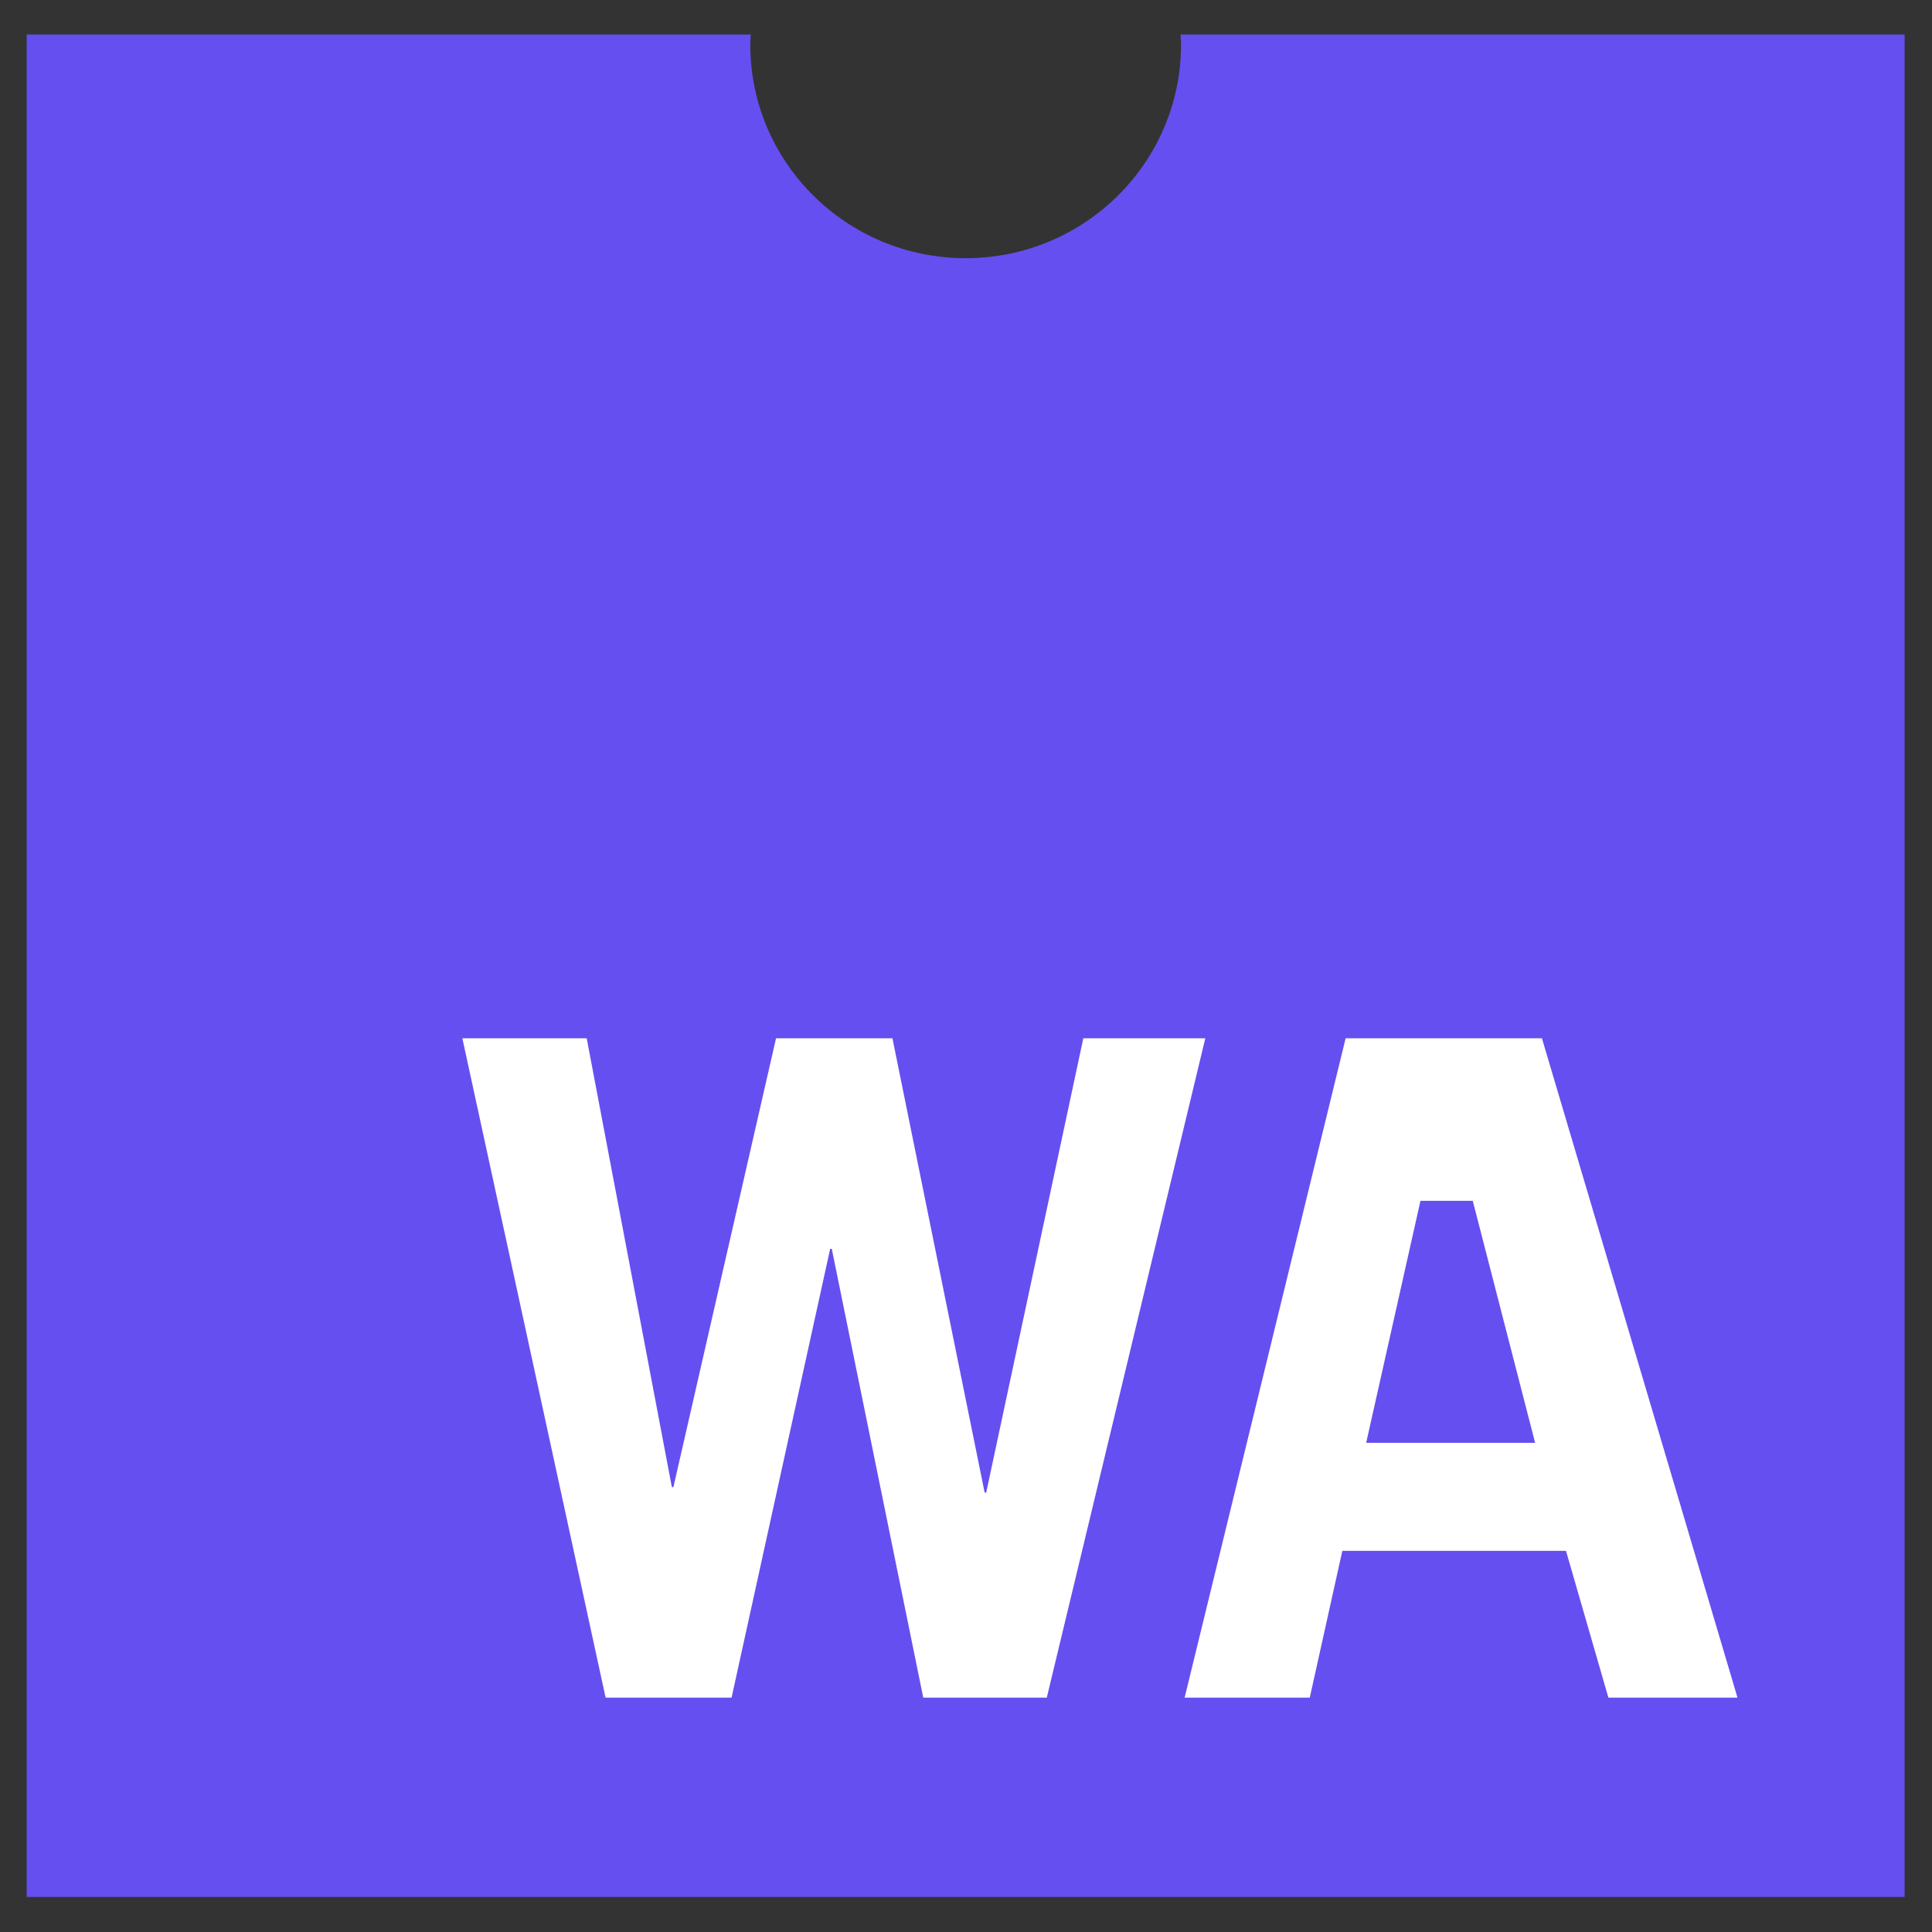
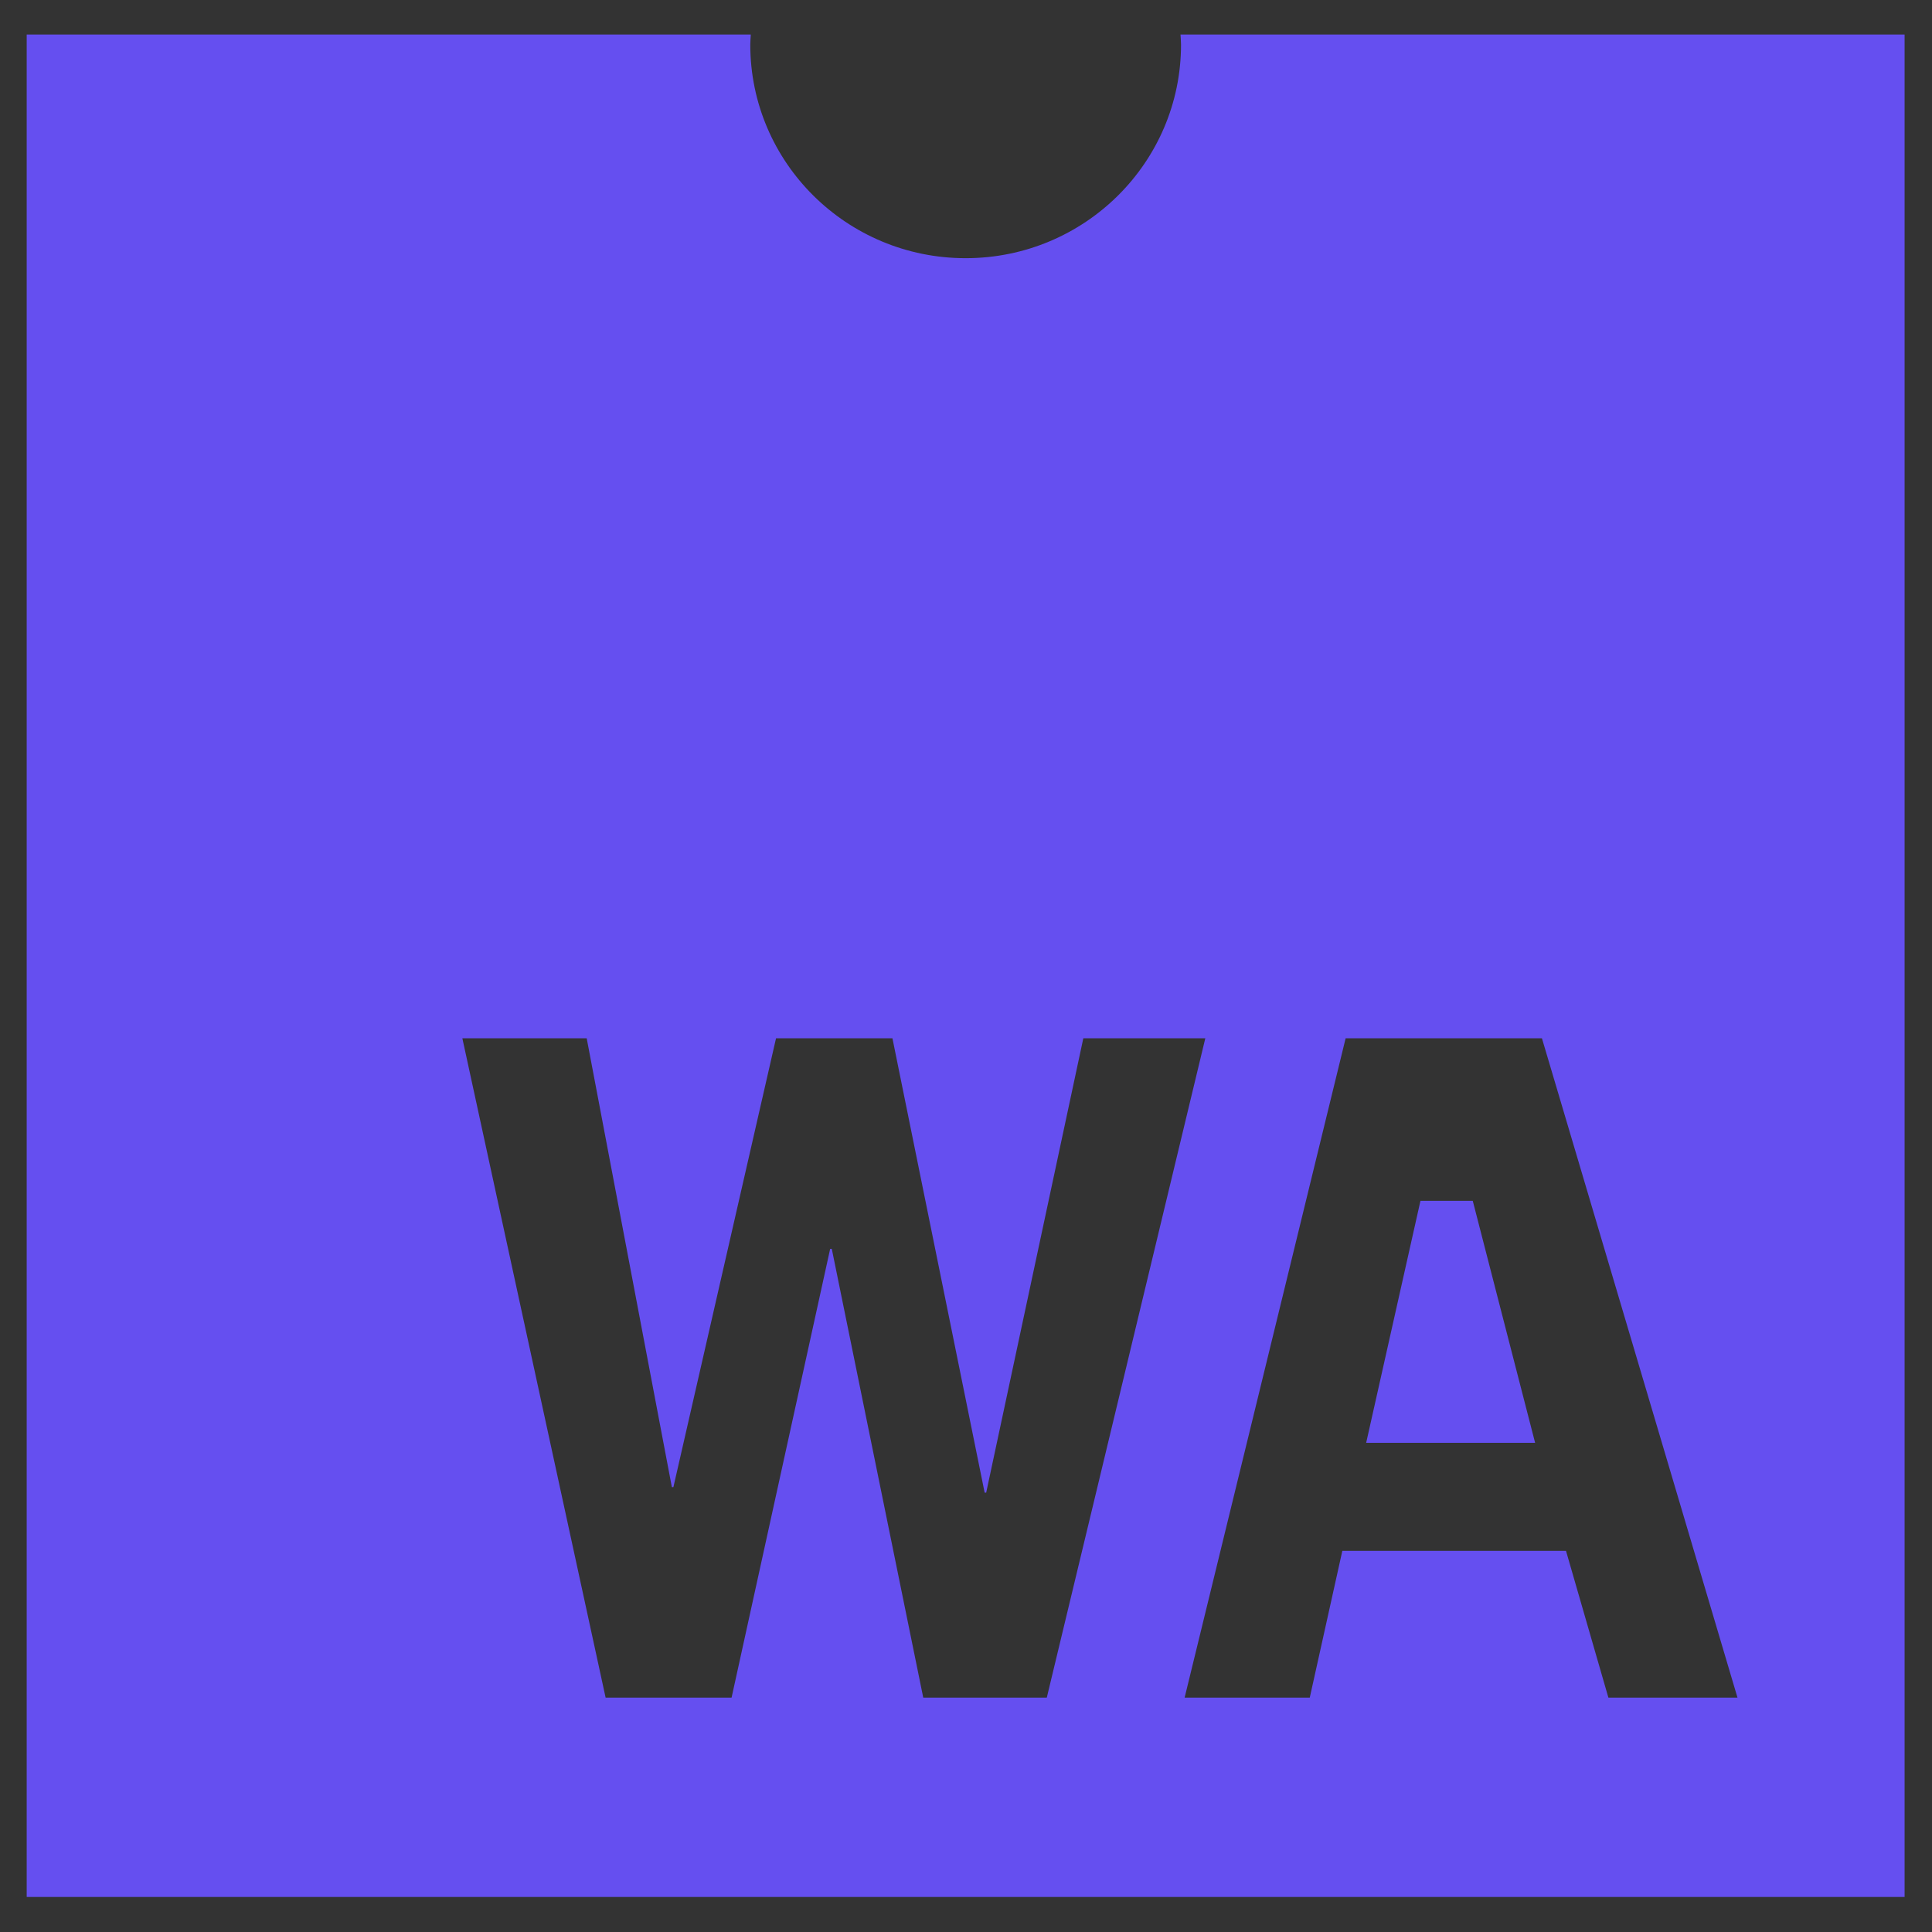
<svg xmlns="http://www.w3.org/2000/svg" xmlns:xlink="http://www.w3.org/1999/xlink" width="360" height="360" clip-rule="evenodd">
  <rect width="100%" height="100%" fill="#333333" stroke="none" />
  <defs>
    <symbol id="svg_1" preserveAspectRatio="xMidYMid" viewBox="0 0 256 256">
      <g id="svg_4">
        <path d="m157.29,0l98.71,0l0,256l-256,0l0,-256l98.71,0c-0.02,0.46 -0.07,0.91 -0.07,1.38c0,16.21 13.15,29.36 29.36,29.36c16.21,0 29.36,-13.15 29.36,-29.36c0,-0.47 -0.05,-0.92 -0.07,-1.38zm58.33,228.6l17.6,0l-26.66,-90.63l-26.76,0l-21.95,90.63l17.06,0l4.44,-20.18l30.49,0l5.78,20.18zm-93.4,0l16.84,0l21.61,-90.63l-16.63,0l-13.24,62.45l-0.21,0l-12.57,-62.45l-15.87,0l-13.99,61.69l-0.21,0l-11.61,-61.69l-16.95,0l19.53,90.63l17.17,0l13.44,-61.69l0.22,0l12.47,61.69zm67.78,-68.29l7.13,0l8.5,33.26l-23.03,0l7.4,-33.26z" fill="#654FF0" id="svg_5" />
      </g>
    </symbol>
  </defs>
  <g class="layer">
    <title>Layer 1</title>
    <g id="svg_7">
-       <rect fill="#ffffff" height="152" id="svg_6" stroke="#000000" width="283" x="60" y="177" />
      <use id="svg_2" transform="matrix(0.972 0 0 0.964 3.087 4.042)" x="1.942" xlink:href="#svg_1" y="2.484" />
    </g>
  </g>
</svg>